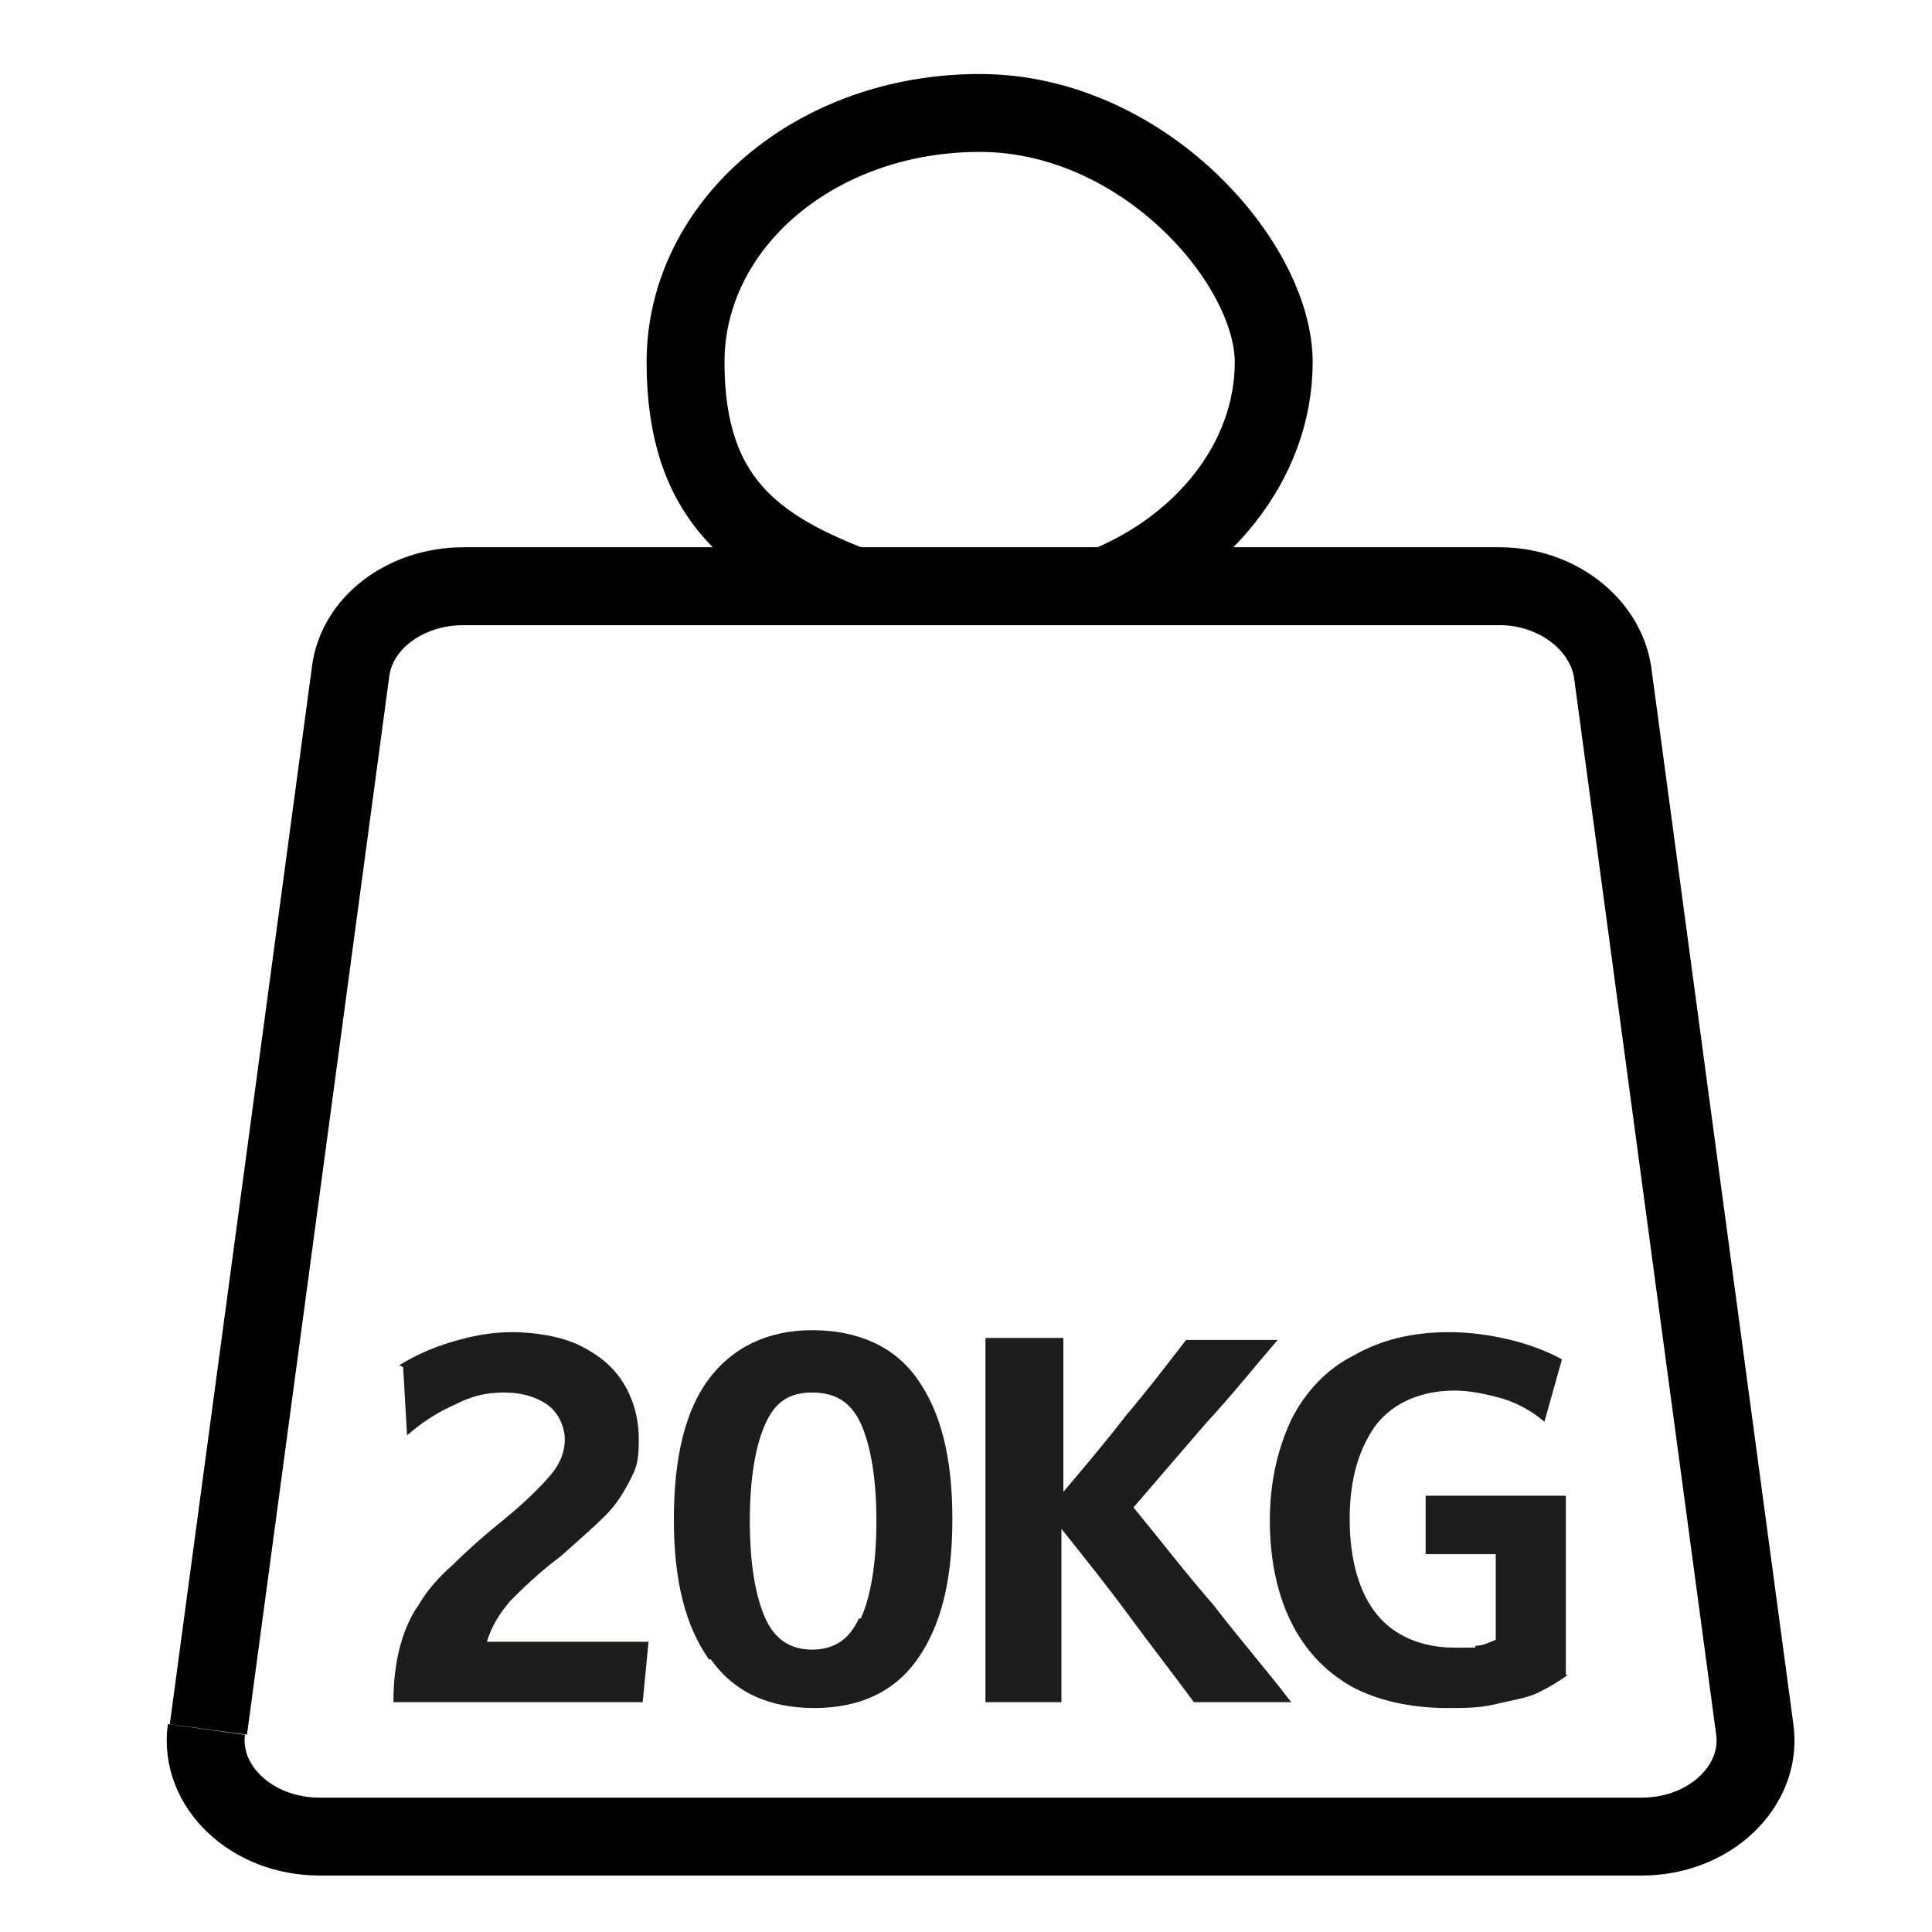
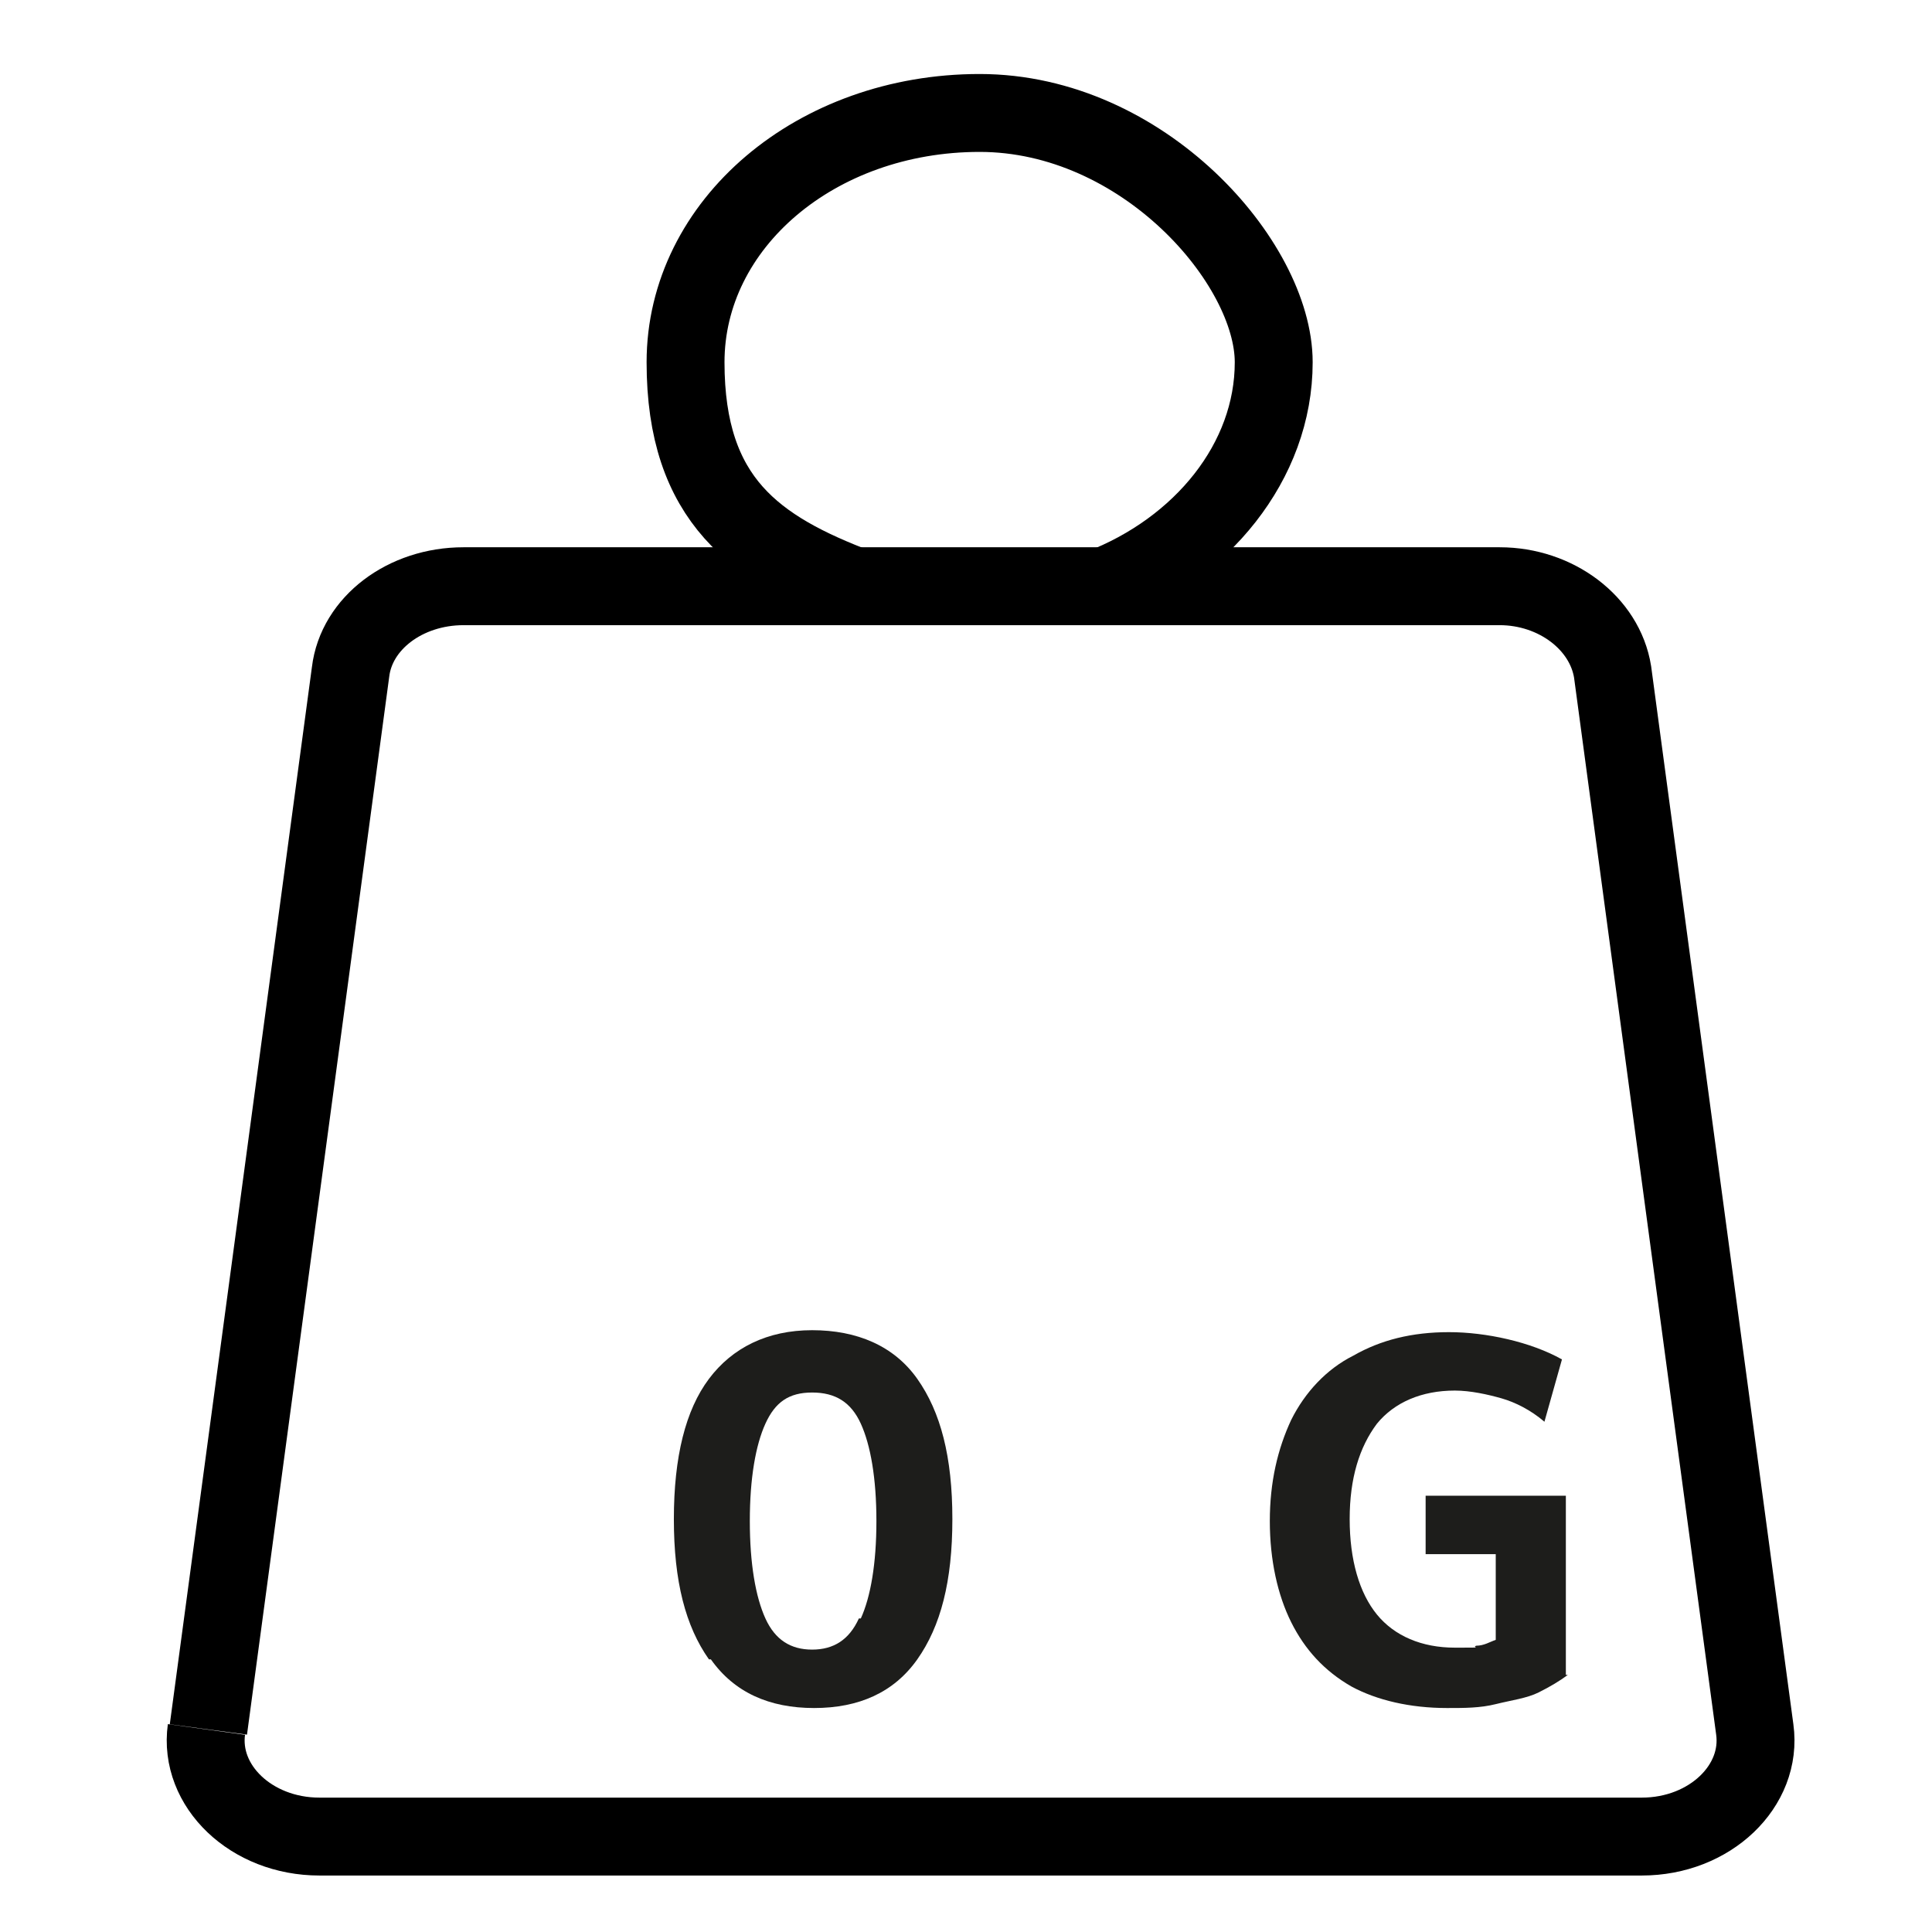
<svg xmlns="http://www.w3.org/2000/svg" viewBox="0 0 99.2 99.2" version="1.1" id="Ebene_2">
  <defs>
    <style>
      .st0 {
        fill: #1d1d1b;
      }

      .st1 {
        fill: none;
        stroke: #000;
        stroke-miterlimit: 10;
        stroke-width: 4px;
      }
    </style>
  </defs>
  <g>
-     <path d="M20.5,70.1c.8-.5,1.7-.9,2.7-1.2,1-.3,2-.5,3.1-.5s2.5.2,3.5.7,1.7,1.1,2.2,1.9c.5.8.8,1.8.8,2.9s-.1,1.4-.4,2c-.3.6-.7,1.3-1.3,1.9-.6.6-1.4,1.3-2.3,2.1-1.2.9-2,1.7-2.6,2.3-.6.7-1,1.4-1.2,2.1h8.3l-.3,3.1h-12.8c0-1,.1-1.9.3-2.7.2-.8.5-1.6,1-2.3.4-.7,1-1.4,1.8-2.1.7-.7,1.6-1.5,2.6-2.3,1.1-.9,1.9-1.7,2.4-2.3s.7-1.2.7-1.8-.3-1.3-.8-1.7-1.3-.7-2.3-.7-1.7.2-2.5.6c-.9.4-1.7.9-2.5,1.6l-.2-3.5Z" class="st0" />
    <path d="M36.4,85.2c-1.2-1.7-1.8-4-1.8-7.2s.6-5.6,1.8-7.2,3-2.5,5.3-2.5,4.2.8,5.4,2.5,1.8,4,1.8,7.2-.6,5.5-1.8,7.2c-1.2,1.7-3,2.5-5.3,2.5s-4.1-.8-5.3-2.5ZM44.2,83.1c.5-1.1.8-2.8.8-5s-.3-3.9-.8-5c-.5-1.1-1.3-1.6-2.5-1.6s-1.9.5-2.4,1.6c-.5,1.1-.8,2.8-.8,5s.3,3.9.8,5c.5,1.1,1.3,1.6,2.4,1.6s1.9-.5,2.4-1.6Z" class="st0" />
-     <path d="M50.7,68.7h3.9v7.9c1.1-1.3,2.2-2.6,3.2-3.9,1.1-1.3,2.1-2.6,3.1-3.9h4.7c-1.2,1.4-2.4,2.9-3.7,4.3-1.2,1.4-2.5,2.9-3.7,4.3,1.4,1.7,2.7,3.4,4.1,5,1.3,1.7,2.7,3.3,4,5h-5c-1.1-1.5-2.2-2.9-3.3-4.4-1.1-1.5-2.3-3-3.5-4.5v8.9h-3.9v-18.7Z" class="st0" />
    <path d="M80.5,86c-.4.3-.9.6-1.5.9s-1.4.4-2.2.6-1.6.2-2.5.2c-1.9,0-3.6-.4-4.9-1.1-1.4-.8-2.4-1.9-3.1-3.3-.7-1.4-1.1-3.2-1.1-5.2s.4-3.7,1.1-5.2c.7-1.4,1.8-2.6,3.2-3.3,1.4-.8,3-1.2,4.9-1.2s4.2.5,5.8,1.4l-.9,3.2c-.7-.6-1.5-1-2.2-1.2s-1.6-.4-2.4-.4c-1.7,0-3.1.6-4,1.7-.9,1.2-1.4,2.8-1.4,4.9s.5,3.8,1.4,4.9c.9,1.1,2.3,1.7,4,1.7s.8,0,1.1-.1c.4,0,.7-.2,1-.3v-4.4h-3.6v-3h7.2v9.2Z" class="st0" />
  </g>
  <g>
    <path d="M10.7,88.8l7.3-54.3c.3-2.5,2.8-4.4,5.8-4.4h53.2c2.9,0,5.4,1.9,5.8,4.4l7.3,54.3c.4,2.9-2.3,5.5-5.8,5.5H16.4c-3.5,0-6.2-2.6-5.8-5.5" class="st1" />
    <path d="M56.5,30.2c5.2-2,8.9-6.5,8.9-11.6s-6.7-12.8-15.1-12.8-15.1,5.7-15.1,12.8,3.6,9.6,8.9,11.6" class="st1" />
  </g>
</svg>